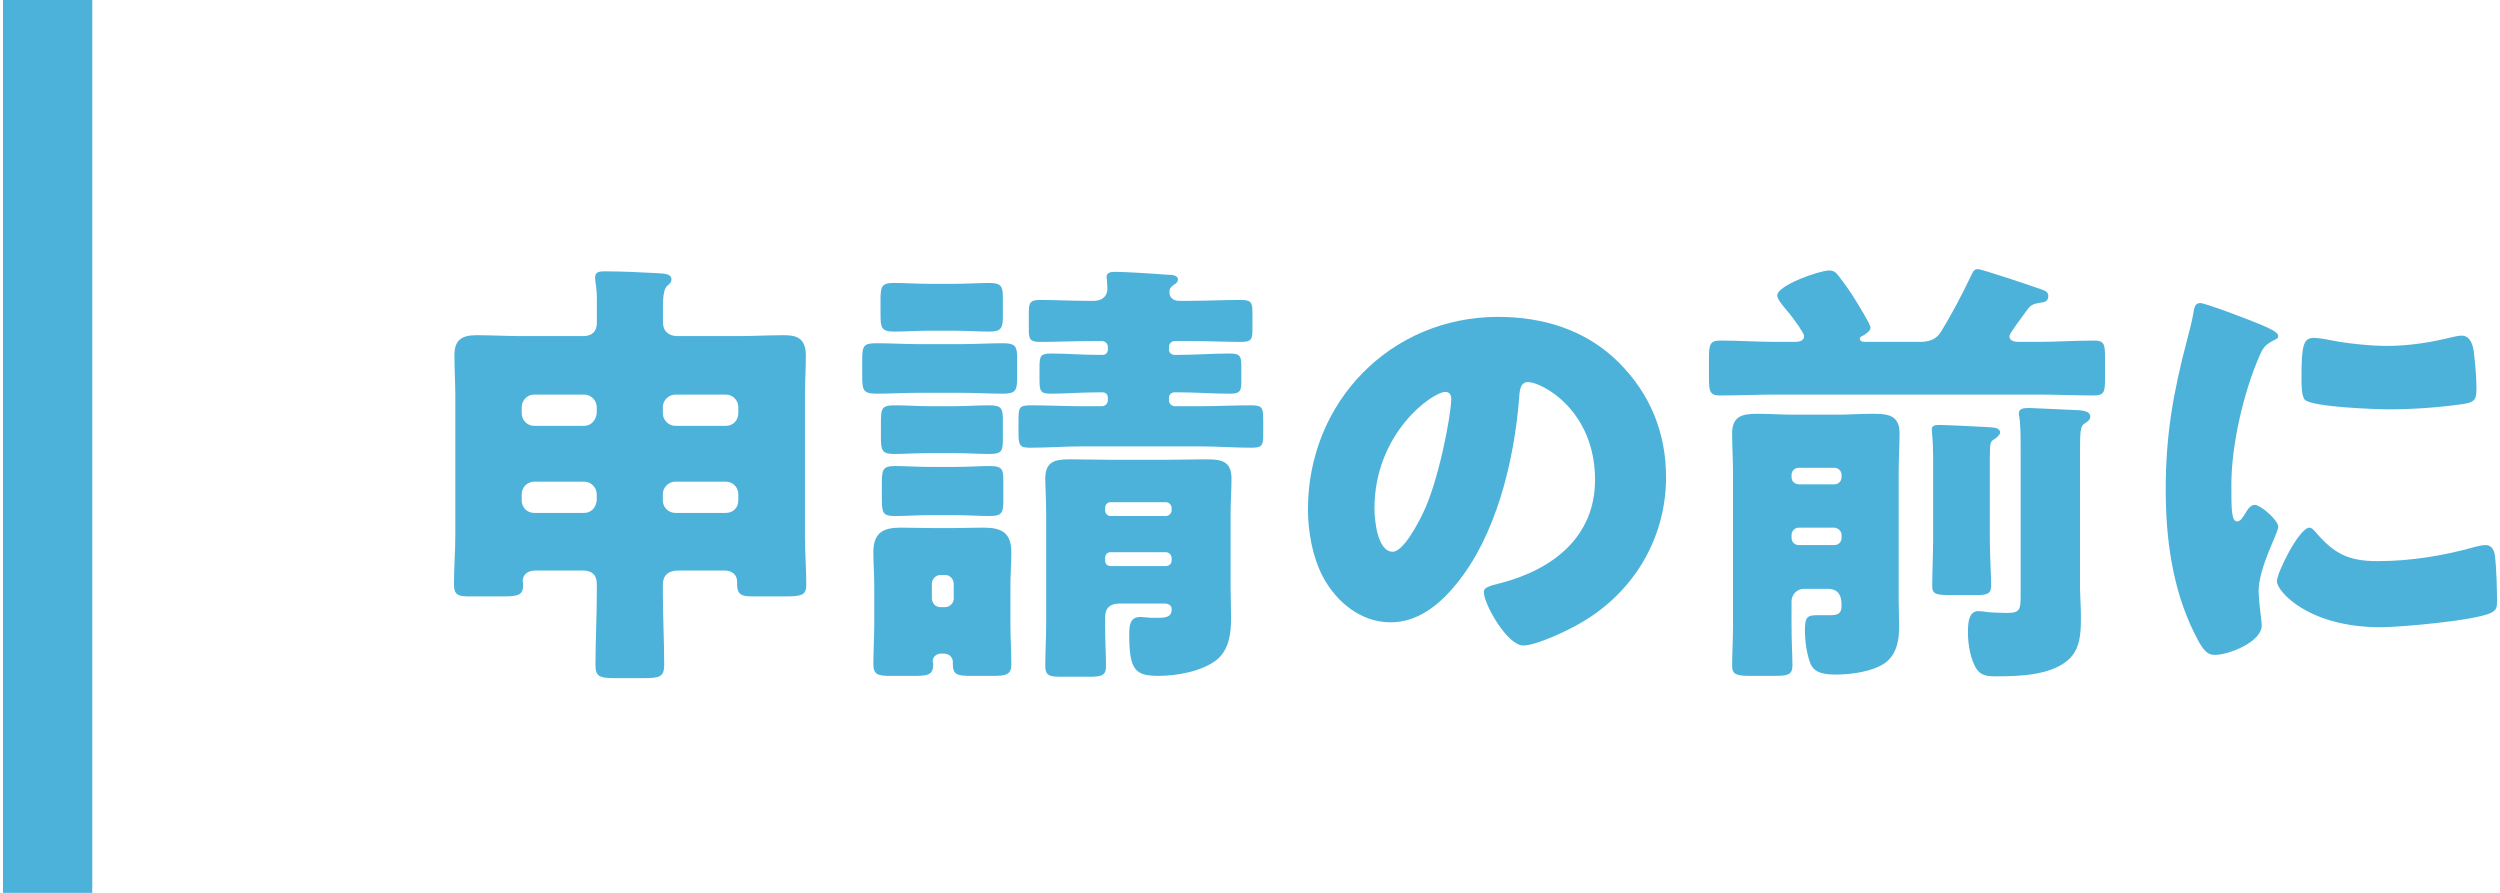
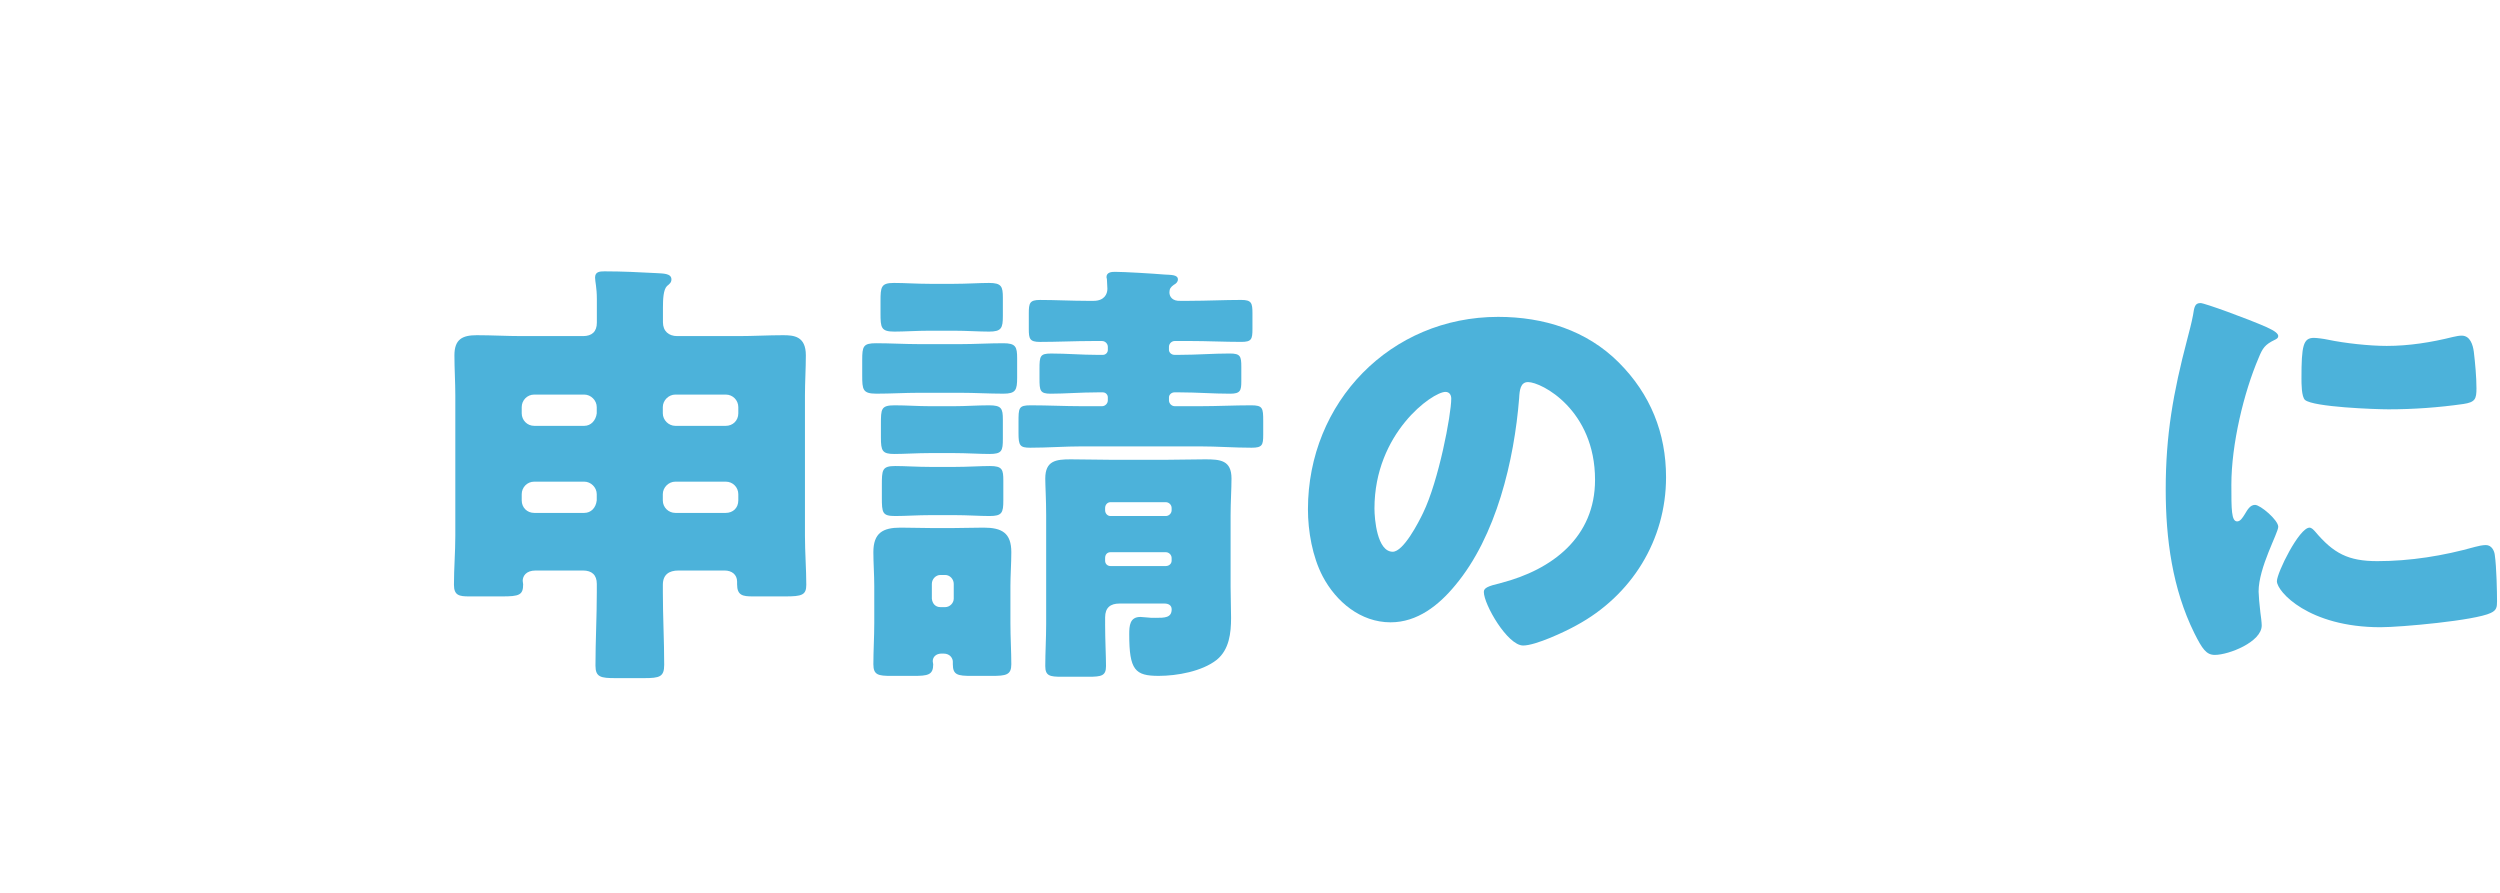
<svg xmlns="http://www.w3.org/2000/svg" version="1.1" id="レイヤー_1" x="0px" y="0px" width="112px" height="40px" viewBox="0 0 112 40" style="enable-background:new 0 0 112 40;" xml:space="preserve">
  <style type="text/css">
	.st0{fill:#4CB2DA;}
</style>
  <g>
    <g>
      <path class="st0" d="M30.396,25.559c-0.42,0-0.7,0.18-0.7,0.64v0.34c0,1.08,0.06,2.16,0.06,3.241c0,0.54-0.199,0.6-0.899,0.6    h-1.28c-0.66,0-0.9-0.04-0.9-0.561c0-1.1,0.06-2.18,0.06-3.28v-0.38c0-0.4-0.22-0.6-0.62-0.6h-2.12c-0.44,0-0.58,0.26-0.58,0.46    c0,0.06,0.02,0.1,0.02,0.16c0,0.48-0.18,0.54-0.939,0.54h-1.48c-0.44,0-0.681-0.04-0.681-0.52c0-0.74,0.061-1.46,0.061-2.2v-6.282    c0-0.6-0.04-1.2-0.04-1.8c0-0.72,0.359-0.9,1-0.9c0.68,0,1.34,0.04,2.021,0.04h2.74c0.4,0,0.62-0.2,0.62-0.601v-1.06    c0-0.52-0.08-0.78-0.08-0.96c0-0.26,0.2-0.28,0.421-0.28c0.779,0,1.6,0.04,2.34,0.08c0.26,0.02,0.66,0,0.66,0.28    c0,0.14-0.08,0.2-0.2,0.3c-0.16,0.16-0.18,0.58-0.18,0.96v0.66c0,0.4,0.26,0.621,0.64,0.621h2.741c0.66,0,1.34-0.04,2-0.04    c0.48,0,1.021,0.04,1.021,0.9c0,0.6-0.04,1.2-0.04,1.8v6.282c0,0.74,0.06,1.52,0.06,2.2c0,0.46-0.199,0.52-0.939,0.52h-1.461    c-0.439,0-0.7-0.04-0.7-0.54v-0.12c0-0.32-0.239-0.5-0.56-0.5H30.396z M26.734,18.238c0-0.3-0.26-0.561-0.56-0.561h-2.241    c-0.319,0-0.56,0.26-0.56,0.561v0.28c0,0.3,0.24,0.56,0.56,0.56h2.241c0.3,0,0.52-0.24,0.56-0.56V18.238z M26.734,22.138    c0-0.3-0.26-0.56-0.56-0.56h-2.241c-0.319,0-0.56,0.26-0.56,0.56v0.28c0,0.32,0.24,0.56,0.56,0.56h2.241    c0.3,0,0.52-0.22,0.56-0.56V22.138z M33.076,18.238c0-0.3-0.24-0.561-0.561-0.561h-2.26c-0.301,0-0.561,0.26-0.561,0.561v0.28    c0,0.3,0.26,0.56,0.561,0.56h2.26c0.32,0,0.561-0.24,0.561-0.56V18.238z M33.076,22.138c0-0.3-0.24-0.56-0.561-0.56h-2.26    c-0.301,0-0.561,0.26-0.561,0.56v0.28c0,0.32,0.26,0.56,0.561,0.56h2.26c0.32,0,0.561-0.22,0.561-0.56V22.138z" />
      <path class="st0" d="M43.027,15.417c0.641,0,1.28-0.04,1.921-0.04c0.56,0,0.62,0.16,0.62,0.68v0.86c0,0.56-0.061,0.72-0.62,0.72    c-0.641,0-1.28-0.04-1.921-0.04h-1.86c-0.62,0-1.26,0.04-1.9,0.04c-0.62,0-0.64-0.18-0.64-0.82v-0.68c0-0.62,0.04-0.76,0.62-0.76    c0.64,0,1.28,0.04,1.92,0.04H43.027z M39.167,26.259c0-0.52-0.04-1.04-0.04-1.521c0-0.86,0.42-1.1,1.22-1.1    c0.48,0,0.961,0.02,1.461,0.02h0.819c0.48,0,0.961-0.02,1.44-0.02c0.82,0,1.24,0.24,1.24,1.1c0,0.521-0.04,1.021-0.04,1.521v1.66    c0,0.64,0.04,1.28,0.04,1.841c0,0.48-0.239,0.52-0.88,0.52h-0.9c-0.62,0-0.84-0.04-0.84-0.52v-0.12c0-0.12-0.1-0.36-0.42-0.36    h-0.08c-0.26,0-0.4,0.16-0.4,0.34c0,0.06,0.021,0.1,0.021,0.14c0,0.48-0.24,0.52-0.881,0.52h-1c-0.58,0-0.8-0.04-0.8-0.52    c0-0.6,0.04-1.221,0.04-1.841V26.259z M42.728,12.716c0.58,0,1.141-0.04,1.58-0.04c0.561,0,0.62,0.16,0.62,0.66v0.82    c0,0.54-0.06,0.7-0.62,0.7c-0.439,0-1.021-0.04-1.58-0.04h-1.08c-0.58,0-1.141,0.04-1.581,0.04c-0.6,0-0.62-0.18-0.62-0.82v-0.54    c0-0.64,0.021-0.82,0.601-0.82c0.5,0,1.021,0.04,1.601,0.04H42.728z M42.728,18.198c0.54,0,1.061-0.04,1.58-0.04    c0.561,0,0.62,0.14,0.62,0.64v0.86c0,0.541-0.04,0.68-0.6,0.68c-0.46,0-1.021-0.04-1.601-0.04h-1.061    c-0.58,0-1.14,0.04-1.601,0.04c-0.54,0-0.6-0.14-0.6-0.74v-0.58c0-0.7,0-0.86,0.62-0.86c0.521,0,1.04,0.04,1.58,0.04H42.728z     M42.768,20.918c0.58,0,1.16-0.04,1.58-0.04c0.561,0,0.601,0.16,0.601,0.66v0.88c0,0.56-0.061,0.7-0.62,0.7    c-0.46,0-0.98-0.04-1.561-0.04h-1.08c-0.58,0-1.101,0.04-1.581,0.04c-0.58,0-0.6-0.14-0.6-0.84v-0.52c0-0.7,0-0.88,0.6-0.88    c0.44,0,0.98,0.04,1.581,0.04H42.768z M41.747,26.819c0.021,0.22,0.16,0.38,0.38,0.38h0.221c0.2,0,0.38-0.18,0.38-0.38v-0.66    c0-0.22-0.18-0.4-0.38-0.4h-0.221c-0.199,0-0.38,0.18-0.38,0.4V26.819z M53.29,13.477c0.78,0,1.54-0.04,2.32-0.04    c0.46,0,0.5,0.14,0.5,0.6v0.7c0,0.46-0.04,0.58-0.5,0.58c-0.761,0-1.54-0.04-2.32-0.04h-0.66c-0.141,0-0.261,0.12-0.261,0.26v0.14    c0,0.12,0.12,0.22,0.24,0.22h0.26c0.74,0,1.48-0.06,2.221-0.06c0.48,0,0.521,0.12,0.521,0.6v0.64c0,0.42-0.04,0.561-0.5,0.561    c-0.761,0-1.501-0.06-2.241-0.06h-0.26c-0.12,0-0.24,0.1-0.24,0.22v0.14c0,0.14,0.12,0.26,0.261,0.26h1.12    c0.78,0,1.54-0.04,2.301-0.04c0.52,0,0.54,0.12,0.54,0.7v0.62c0,0.46-0.04,0.58-0.521,0.58c-0.78,0-1.54-0.06-2.32-0.06h-5.281    c-0.76,0-1.54,0.06-2.32,0.06c-0.46,0-0.521-0.1-0.521-0.66v-0.48c0-0.641,0-0.76,0.54-0.76c0.78,0,1.541,0.04,2.301,0.04h0.9    c0.14,0,0.26-0.12,0.26-0.26v-0.14c0-0.12-0.1-0.22-0.22-0.22h-0.261c-0.72,0-1.46,0.06-2.08,0.06c-0.48,0-0.5-0.14-0.5-0.68    v-0.42c0-0.58,0.02-0.7,0.52-0.7c0.7,0,1.381,0.06,2.061,0.06h0.261c0.12,0,0.22-0.1,0.22-0.22v-0.14c0-0.14-0.12-0.26-0.26-0.26    h-0.44c-0.78,0-1.561,0.04-2.341,0.04c-0.46,0-0.5-0.14-0.5-0.58v-0.7c0-0.46,0.04-0.6,0.5-0.6c0.7,0,1.421,0.04,2.121,0.04h0.28    c0.479,0,0.62-0.3,0.62-0.54c0-0.1-0.021-0.32-0.021-0.42c0-0.04-0.02-0.08-0.02-0.1c0-0.22,0.22-0.24,0.38-0.24    c0.42,0,1.74,0.08,2.2,0.12c0.3,0.02,0.62,0,0.62,0.22c0,0.12-0.1,0.2-0.18,0.24c-0.141,0.1-0.2,0.18-0.2,0.34    c0,0.2,0.14,0.4,0.5,0.38H53.29z M49.509,27.959c0,0.7,0.04,1.44,0.04,1.88c0,0.44-0.2,0.48-0.8,0.48h-1.181    c-0.54,0-0.74-0.04-0.74-0.48c0-0.6,0.04-1.24,0.04-1.88v-4.881c0-0.7-0.04-1.32-0.04-1.64c0-0.8,0.48-0.86,1.141-0.86    c0.58,0,1.18,0.02,1.76,0.02h2.561c0.561,0,1.141-0.02,1.701-0.02c0.68,0,1.18,0.04,1.18,0.86c0,0.48-0.04,1.06-0.04,1.64v3.221    c0,0.46,0.021,0.92,0.021,1.38c0,0.68-0.08,1.42-0.641,1.88c-0.66,0.52-1.78,0.72-2.601,0.72c-1.06,0-1.32-0.26-1.32-1.86    c0-0.38,0.021-0.78,0.5-0.78c0.08,0,0.181,0.02,0.261,0.02c0.14,0.02,0.279,0.02,0.42,0.02c0.4,0,0.72,0,0.72-0.38    c0-0.18-0.14-0.26-0.319-0.26h-2.021c-0.4,0-0.641,0.18-0.641,0.62V27.959z M49.509,22.858c0,0.14,0.101,0.26,0.24,0.26h2.48    c0.14,0,0.26-0.12,0.26-0.26v-0.1c0-0.14-0.12-0.26-0.26-0.26h-2.48c-0.14,0-0.24,0.12-0.24,0.26V22.858z M49.509,25.119    c0,0.14,0.101,0.24,0.24,0.24h2.48c0.14,0,0.26-0.1,0.26-0.24v-0.12c0-0.14-0.12-0.26-0.26-0.26h-2.48c-0.14,0-0.24,0.1-0.24,0.26    V25.119z" />
      <path class="st0" d="M72.519,16.237c1.42,1.42,2.12,3.161,2.12,5.141c0,2.82-1.54,5.301-4.021,6.641    c-0.501,0.28-1.821,0.9-2.381,0.9c-0.7,0-1.761-1.84-1.761-2.4c0-0.18,0.181-0.26,0.761-0.4c2.32-0.6,4.221-2.061,4.221-4.621    c0-3.141-2.4-4.381-3.001-4.381c-0.34,0-0.38,0.36-0.399,0.72c-0.221,2.781-1.021,6.182-2.861,8.382    c-0.74,0.9-1.7,1.661-2.9,1.661c-1.34,0-2.44-0.92-3.041-2.061c-0.46-0.88-0.66-2.021-0.66-3.001c0-4.801,3.701-8.622,8.522-8.622    C69.157,14.197,71.078,14.797,72.519,16.237z M61.576,22.778c0,0.48,0.119,1.94,0.819,1.94c0.48,0,1.161-1.32,1.36-1.74    c0.7-1.44,1.261-4.401,1.261-5.121c0-0.16-0.08-0.3-0.26-0.3C64.177,17.558,61.576,19.398,61.576,22.778z" />
-       <path class="st0" d="M88.604,12.056c0.18,0,2.561,0.8,2.88,0.92c0.141,0.04,0.28,0.12,0.28,0.28c0,0.24-0.16,0.28-0.32,0.3    c-0.42,0.06-0.5,0.14-0.68,0.4c-0.16,0.22-0.74,0.98-0.74,1.101c0,0.26,0.3,0.26,0.48,0.26h0.78c0.84,0,1.68-0.06,2.54-0.06    c0.44,0,0.48,0.18,0.48,0.7v1.06c0,0.521-0.04,0.7-0.48,0.7c-0.84,0-1.7-0.04-2.54-0.04H79.581c-0.84,0-1.68,0.04-2.54,0.04    c-0.44,0-0.48-0.2-0.48-0.78v-0.9c0-0.58,0.04-0.78,0.5-0.78c0.841,0,1.681,0.06,2.521,0.06h0.74c0.2,0,0.5,0,0.5-0.26    c0-0.1-0.16-0.3-0.22-0.42c-0.2-0.28-0.34-0.48-0.561-0.74c-0.119-0.14-0.42-0.48-0.42-0.66c0-0.46,1.9-1.12,2.32-1.12    c0.221,0,0.32,0.1,0.44,0.26c0.22,0.28,0.521,0.7,0.7,1c0.12,0.18,0.72,1.16,0.72,1.3c0,0.16-0.239,0.3-0.34,0.36    c-0.06,0.02-0.14,0.06-0.14,0.14c0,0.14,0.18,0.14,0.28,0.14h2.36c0.439,0,0.76-0.08,1-0.46c0.5-0.82,0.94-1.661,1.34-2.5    C88.383,12.196,88.423,12.056,88.604,12.056z M80.821,26.379c-0.319,0-0.56,0.26-0.56,0.56v1.08c0,0.76,0.04,1.34,0.04,1.8    c0,0.42-0.221,0.46-0.841,0.46h-1.02c-0.601,0-0.841-0.04-0.841-0.44c0-0.54,0.04-1.22,0.04-1.82v-6.861    c0-0.58-0.04-1.16-0.04-1.74c0-0.76,0.44-0.88,1.101-0.88c0.58,0,1.141,0.04,1.721,0.04h1.84c0.54,0,1.08-0.04,1.62-0.04    c0.681,0,1.221,0.04,1.221,0.88c0,0.46-0.04,1.08-0.04,1.74v5.821c0,0.36,0.02,0.72,0.02,1.08c0,0.62-0.1,1.22-0.6,1.621    c-0.54,0.4-1.54,0.54-2.2,0.54c-0.5,0-0.961-0.04-1.16-0.46c-0.181-0.42-0.261-1.061-0.261-1.5c0-0.64,0.101-0.7,0.601-0.7h0.54    c0.32,0,0.5-0.06,0.5-0.42c0-0.28-0.02-0.76-0.62-0.76H80.821z M82.182,21.698c0.181,0,0.32-0.14,0.32-0.32v-0.1    c0-0.18-0.14-0.32-0.32-0.32h-1.601c-0.18,0-0.319,0.14-0.319,0.32v0.1c0,0.18,0.12,0.3,0.319,0.32H82.182z M80.581,23.639    c-0.18,0-0.319,0.16-0.319,0.32v0.14c0,0.18,0.14,0.32,0.319,0.32h1.601c0.181,0,0.32-0.14,0.32-0.32v-0.14    c0-0.16-0.14-0.3-0.32-0.32H80.581z M89.144,24.139c0,0.78,0.06,1.601,0.06,2.101c0,0.38-0.22,0.42-0.66,0.42h-1.16    c-0.64,0-0.82-0.04-0.82-0.4c0-0.7,0.04-1.4,0.04-2.121v-3.641c0-0.84-0.06-1.08-0.06-1.26c0-0.2,0.2-0.2,0.34-0.2    c0.36,0,1.841,0.08,2.24,0.1c0.2,0.02,0.48,0.02,0.48,0.24c0,0.1-0.16,0.24-0.26,0.3c-0.16,0.1-0.2,0.12-0.2,0.78V24.139z     M93.185,26.419c0,0.2,0.04,0.78,0.04,1.18c0,0.64,0,1.38-0.48,1.88c-0.76,0.78-2.28,0.82-3.301,0.82c-0.32,0-0.64,0-0.86-0.28    c-0.3-0.42-0.42-1.14-0.42-1.66c0-0.36,0-0.98,0.46-0.98c0.101,0,0.3,0.02,0.4,0.04c0.12,0.02,0.7,0.04,0.9,0.04    c0.58,0,0.6-0.16,0.6-0.8v-6.521c0-0.521,0-1.101-0.06-1.46c-0.021-0.1-0.021-0.12-0.021-0.16c0-0.24,0.261-0.24,0.5-0.24    c0.08,0,2.121,0.1,2.221,0.1c0.181,0.02,0.48,0.06,0.48,0.28c0,0.16-0.141,0.24-0.261,0.32c-0.18,0.12-0.199,0.3-0.199,1.34    V26.419z" />
      <path class="st0" d="M97.984,15.217c0.1-0.38,0.199-0.76,0.26-1.08c0.06-0.38,0.08-0.56,0.34-0.56c0.18,0,2.101,0.7,2.961,1.08    c0.399,0.18,0.52,0.3,0.52,0.4c0,0.08-0.06,0.12-0.14,0.16c-0.46,0.22-0.561,0.38-0.74,0.82c-0.66,1.541-1.22,3.861-1.22,5.681    c0,1.1,0,1.641,0.26,1.641c0.14,0,0.24-0.16,0.34-0.32c0.12-0.2,0.24-0.42,0.46-0.42c0.24,0,1.04,0.68,1.04,0.98    c0,0.28-0.88,1.82-0.88,2.901c0,0.14,0.04,0.64,0.08,0.94c0.02,0.12,0.06,0.46,0.06,0.58c0,0.74-1.479,1.32-2.1,1.32    c-0.381,0-0.561-0.26-0.921-0.98c-0.979-1.98-1.28-4.221-1.28-6.421C97.023,19.478,97.364,17.578,97.984,15.217z M103.705,23.799    c0.84,1,1.5,1.34,2.801,1.34c1.48,0,2.961-0.24,4.381-0.64c0.14-0.04,0.34-0.08,0.48-0.08c0.26,0,0.38,0.26,0.399,0.44    c0.08,0.54,0.101,1.681,0.101,2.081c0,0.26-0.021,0.4-0.28,0.52c-0.7,0.34-4.041,0.64-4.941,0.64c-3.221,0-4.641-1.6-4.641-2.061    c0-0.38,1-2.4,1.46-2.4C103.565,23.639,103.646,23.739,103.705,23.799z M103.665,15.137c0.12,0,0.44,0.04,0.62,0.08    c0.761,0.16,1.86,0.28,2.641,0.28c1,0,2-0.16,2.961-0.4c0.18-0.04,0.28-0.06,0.399-0.06c0.381,0,0.501,0.42,0.541,0.72    c0.06,0.5,0.119,1.141,0.119,1.641c0,0.48-0.06,0.62-0.58,0.7c-1.12,0.16-2.24,0.24-3.36,0.24c-0.601,0-3.36-0.1-3.741-0.42    c-0.159-0.14-0.159-0.74-0.159-0.96C103.105,15.477,103.185,15.137,103.665,15.137z" />
    </g>
-     <rect x="0.133" class="st0" width="4" height="40" />
  </g>
</svg>